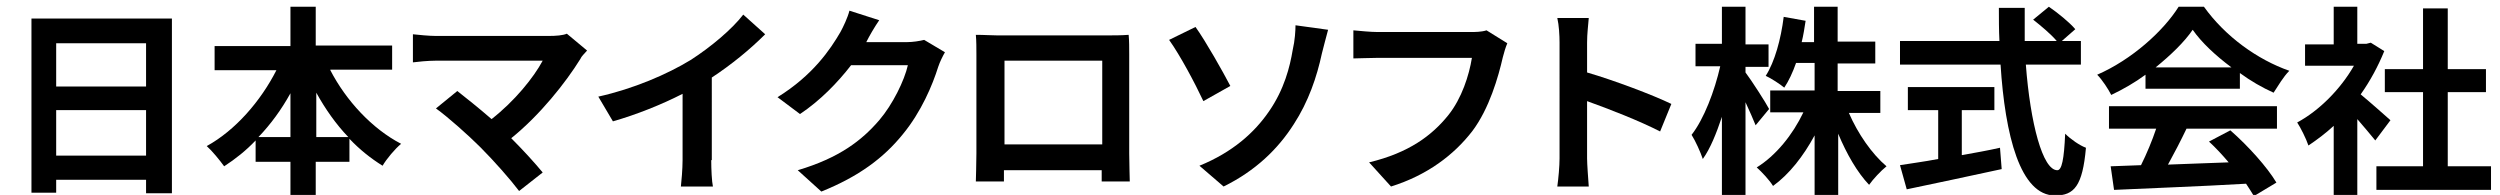
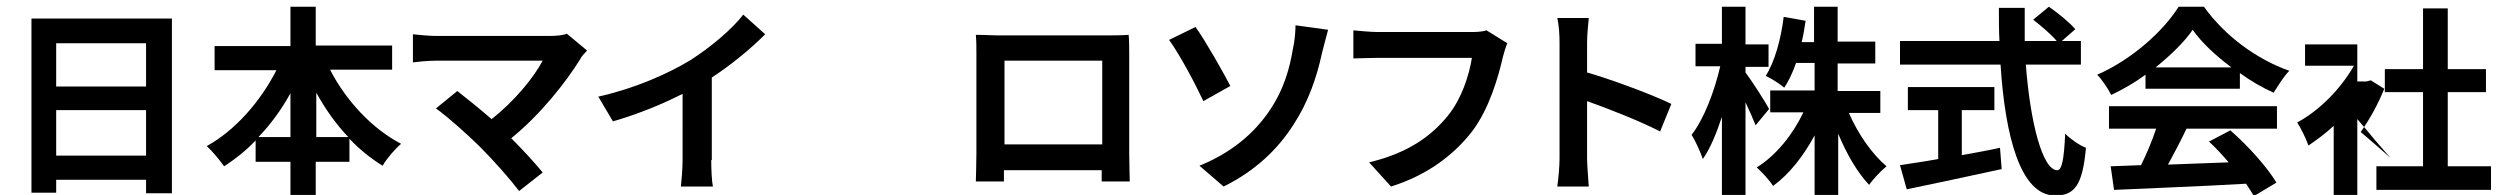
<svg xmlns="http://www.w3.org/2000/svg" version="1.1" id="レイヤー_1" x="0px" y="0px" viewBox="0 0 445 34.7" style="enable-background:new 0 0 445 34.7;" xml:space="preserve">
  <style type="text/css">
	.st0{fill:none;}
</style>
  <g>
    <rect class="st0" width="445" height="35" />
    <path d="M30.6,3.4v31H26V32H10v2.3H5.6v-31H30.6z M10,7.7v7.7h16V7.7H10z M26,27.7v-8.1H10v8.1H26z" />
    <path d="M58.8,12.5c2.8,5.4,7.4,10.4,12.6,13.1c-1.1,0.9-2.6,2.7-3.3,3.9c-2.1-1.3-4.1-2.9-5.9-4.8v4.1h-6v6.1h-4.5v-6.1h-6.2v-3.8   c-1.7,1.8-3.6,3.3-5.6,4.6c-0.8-1.1-2.1-2.7-3.1-3.6c5.1-2.8,9.6-8,12.4-13.5h-11V8.2h13.5V1.2h4.5v6.9h13.6v4.3H58.8z M51.7,24.4   v-7.8c-1.6,2.9-3.5,5.5-5.7,7.8H51.7z M62,24.4c-2.2-2.3-4.1-5-5.7-7.9v7.9H62z" />
    <path d="M104.5,9c-0.5,0.6-1,1-1.2,1.5c-2.6,4.2-7.2,10-12.3,14.1c2.1,2.1,4.2,4.4,5.6,6.1L92.4,34c-1.5-2-4.5-5.4-6.9-7.8   c-2.1-2.1-5.8-5.4-7.9-6.9l3.8-3.1c1.4,1.1,3.8,3,6.1,5c4.1-3.2,7.5-7.4,9.1-10.4h-19c-1.4,0-3.4,0.2-4.1,0.3v-5   c0.9,0.1,2.9,0.3,4.1,0.3h20c1.4,0,2.6-0.1,3.3-0.4L104.5,9z" />
    <path d="M126.6,28.5c0,1.6,0.1,3.8,0.3,4.7h-5.7c0.1-0.9,0.3-3.1,0.3-4.7V16.7c-3.7,1.9-8.2,3.7-12.4,4.9l-2.6-4.4   c6.3-1.4,12.3-4,16.4-6.5c3.6-2.3,7.4-5.5,9.4-8.1l3.9,3.5c-2.7,2.7-6,5.4-9.5,7.7V28.5z" />
-     <path d="M168.2,9.3c-0.4,0.7-0.9,1.7-1.2,2.6c-1,3.2-3,8-6.3,12c-3.4,4.2-7.8,7.5-14.5,10.2l-4.2-3.8c7.4-2.2,11.4-5.3,14.5-8.9   c2.4-2.8,4.5-7.1,5.1-9.8h-10.1c-2.4,3.1-5.5,6.3-9.1,8.7l-4-3c6.3-3.9,9.4-8.5,11.2-11.6c0.5-0.9,1.3-2.6,1.6-3.8l5.3,1.7   c-0.9,1.3-1.8,2.9-2.2,3.7l-0.1,0.2h7.2c1.1,0,2.3-0.2,3.1-0.4L168.2,9.3z" />
    <path d="M201,27.3c0,1.4,0.1,4.9,0.1,5h-5l0-2h-17.4l0,2h-5c0-0.2,0.1-3.3,0.1-5V9.7c0-1,0-2.5-0.1-3.5c1.5,0,2.8,0.1,3.8,0.1h19.8   c0.9,0,2.3,0,3.6-0.1C201,7.2,201,8.6,201,9.7V27.3z M178.8,10.8v14.9h17.4V10.8H178.8z" />
    <path d="M212.8,4.8c1.8,2.5,4.9,8,6.2,10.5l-4.8,2.7c-1.5-3.2-4.1-8.1-6.1-10.9L212.8,4.8z M225.9,19.8c2.7-3.9,3.7-7.9,4.2-10.9   c0.4-1.7,0.5-3.5,0.5-4.4l5.8,0.8c-0.4,1.4-0.8,3.1-1.1,4.2c-0.9,4.2-2.4,8.6-5,12.6c-2.8,4.4-6.8,8.3-12.5,11.1l-4.3-3.7   C219.4,27.1,223.3,23.6,225.9,19.8z" />
    <path d="M268.3,7.7c-0.3,0.7-0.6,1.7-0.8,2.5c-0.8,3.5-2.4,9.1-5.4,13.1c-3.3,4.3-8.1,7.9-14.5,9.9l-3.9-4.3   c7.1-1.7,11.2-4.8,14.1-8.4c2.4-3,3.7-7.1,4.2-10.2h-16.8c-1.6,0-3.3,0.1-4.3,0.1V5.4c1.1,0.1,3.1,0.3,4.3,0.3h16.6   c0.7,0,1.9,0,2.8-0.3L268.3,7.7z" />
    <path d="M295.5,23.4c-3.7-1.9-9.1-4-13-5.4v10.2c0,1,0.2,3.6,0.3,5h-5.6c0.2-1.4,0.4-3.6,0.4-5V7.6c0-1.3-0.1-3.1-0.4-4.4h5.6   c-0.1,1.3-0.3,2.8-0.3,4.4v5.3c4.8,1.4,11.7,4,15,5.6L295.5,23.4z" />
    <path d="M312.5,22.3c-0.4-1-1.1-2.6-1.8-4.1v16.6h-4.2v-14c-1,3-2.1,5.7-3.4,7.5c-0.4-1.2-1.3-3.2-2-4.3c2.2-2.8,4.1-7.8,5.1-12.2   h-4.4v-4h4.7V1.2h4.2v6.7h4.1v4h-4.1v1c1,1.3,3.7,5.5,4.2,6.5L312.5,22.3z M329.1,20.1c1.6,3.7,4.1,7.3,6.7,9.5   c-1,0.8-2.4,2.3-3.1,3.3c-2.1-2.2-4-5.5-5.5-9.1v11H323V24.1c-2,3.7-4.5,6.9-7.4,9c-0.6-1-2-2.5-2.9-3.3c3.4-2.1,6.4-5.8,8.3-9.8   h-5.9v-3.9h7.9v-4.9h-3.3c-0.6,1.7-1.3,3.2-2.1,4.4c-0.7-0.6-2.4-1.7-3.3-2.1C315.9,11,317,7,317.5,3l3.9,0.7   c-0.2,1.3-0.4,2.6-0.7,3.8h2.2V1.2h4.2v6.2h6.7v3.9h-6.7v4.9h7.6v3.9H329.1z" />
    <path d="M360.6,11.5c0.8,10.5,3,18.8,5.6,18.8c0.8,0,1.2-1.9,1.4-6.5c1,1,2.6,2.1,3.7,2.5c-0.6,6.8-2.1,8.5-5.5,8.5   c-6.2,0-8.9-10.7-9.7-23.3h-17.9V7.3h17.7c-0.1-1.9-0.1-4-0.1-5.9h4.6c0,2,0,4,0,5.9h5.7c-1-1.2-2.8-2.7-4.2-3.8l2.8-2.3   c1.6,1.1,3.7,2.8,4.7,4L367,7.3h3.4v4.2H360.6z M349.3,27.6c2.2-0.4,4.5-0.8,6.7-1.3l0.3,3.8c-5.9,1.3-12.2,2.6-16.9,3.6l-1.2-4.3   c1.8-0.3,4.2-0.6,6.8-1.1v-8.7h-5.4v-4.1H355v4.1h-5.8V27.6z" />
    <path d="M381.9,13.3c-1.9,1.4-4,2.6-6.1,3.6c-0.5-1-1.6-2.7-2.5-3.6c6.2-2.7,11.8-7.8,14.5-12.1h4.5c3.8,5.3,9.5,9.4,15.2,11.4   c-1.1,1.1-2,2.7-2.8,3.9c-2-0.9-4.1-2.1-6-3.5v2.8h-16.8V13.3z M375.5,18.9h29.8v4h-16.1c-1,2.1-2.2,4.4-3.3,6.4   c3.5-0.1,7.2-0.3,10.8-0.4c-1.1-1.3-2.3-2.6-3.5-3.7l3.8-2c3.2,2.8,6.6,6.6,8.2,9.3l-4,2.4c-0.4-0.7-0.9-1.4-1.4-2.2   c-8.5,0.5-17.4,0.8-23.5,1.1l-0.6-4.2l5.4-0.2c1-2,2-4.4,2.7-6.5h-8.4V18.9z M397.2,12c-2.8-2.1-5.3-4.4-6.9-6.7   c-1.5,2.2-3.9,4.5-6.6,6.7H397.2z" />
-     <path d="M422.8,25c-0.8-1-2-2.4-3.2-3.8v13.6h-4.2V22.4c-1.4,1.3-3,2.5-4.5,3.5c-0.4-1.2-1.4-3.2-2-4.1c3.9-2.1,7.7-5.9,10.1-10.1   h-8.7V7.9h5.1V1.2h4.2v6.6h1.6l0.8-0.2l2.4,1.5c-1.1,2.7-2.5,5.3-4.2,7.7c1.7,1.4,4.5,3.9,5.3,4.6L422.8,25z M443.4,29.6v4.2H423   v-4.2h8.3V16.4h-6.8v-4.1h6.8V1.5h4.4v10.8h6.8v4.1h-6.8v13.2H443.4z" />
+     <path d="M422.8,25c-0.8-1-2-2.4-3.2-3.8v13.6h-4.2V22.4c-1.4,1.3-3,2.5-4.5,3.5c-0.4-1.2-1.4-3.2-2-4.1c3.9-2.1,7.7-5.9,10.1-10.1   h-8.7V7.9h5.1h4.2v6.6h1.6l0.8-0.2l2.4,1.5c-1.1,2.7-2.5,5.3-4.2,7.7c1.7,1.4,4.5,3.9,5.3,4.6L422.8,25z M443.4,29.6v4.2H423   v-4.2h8.3V16.4h-6.8v-4.1h6.8V1.5h4.4v10.8h6.8v4.1h-6.8v13.2H443.4z" />
  </g>
</svg>